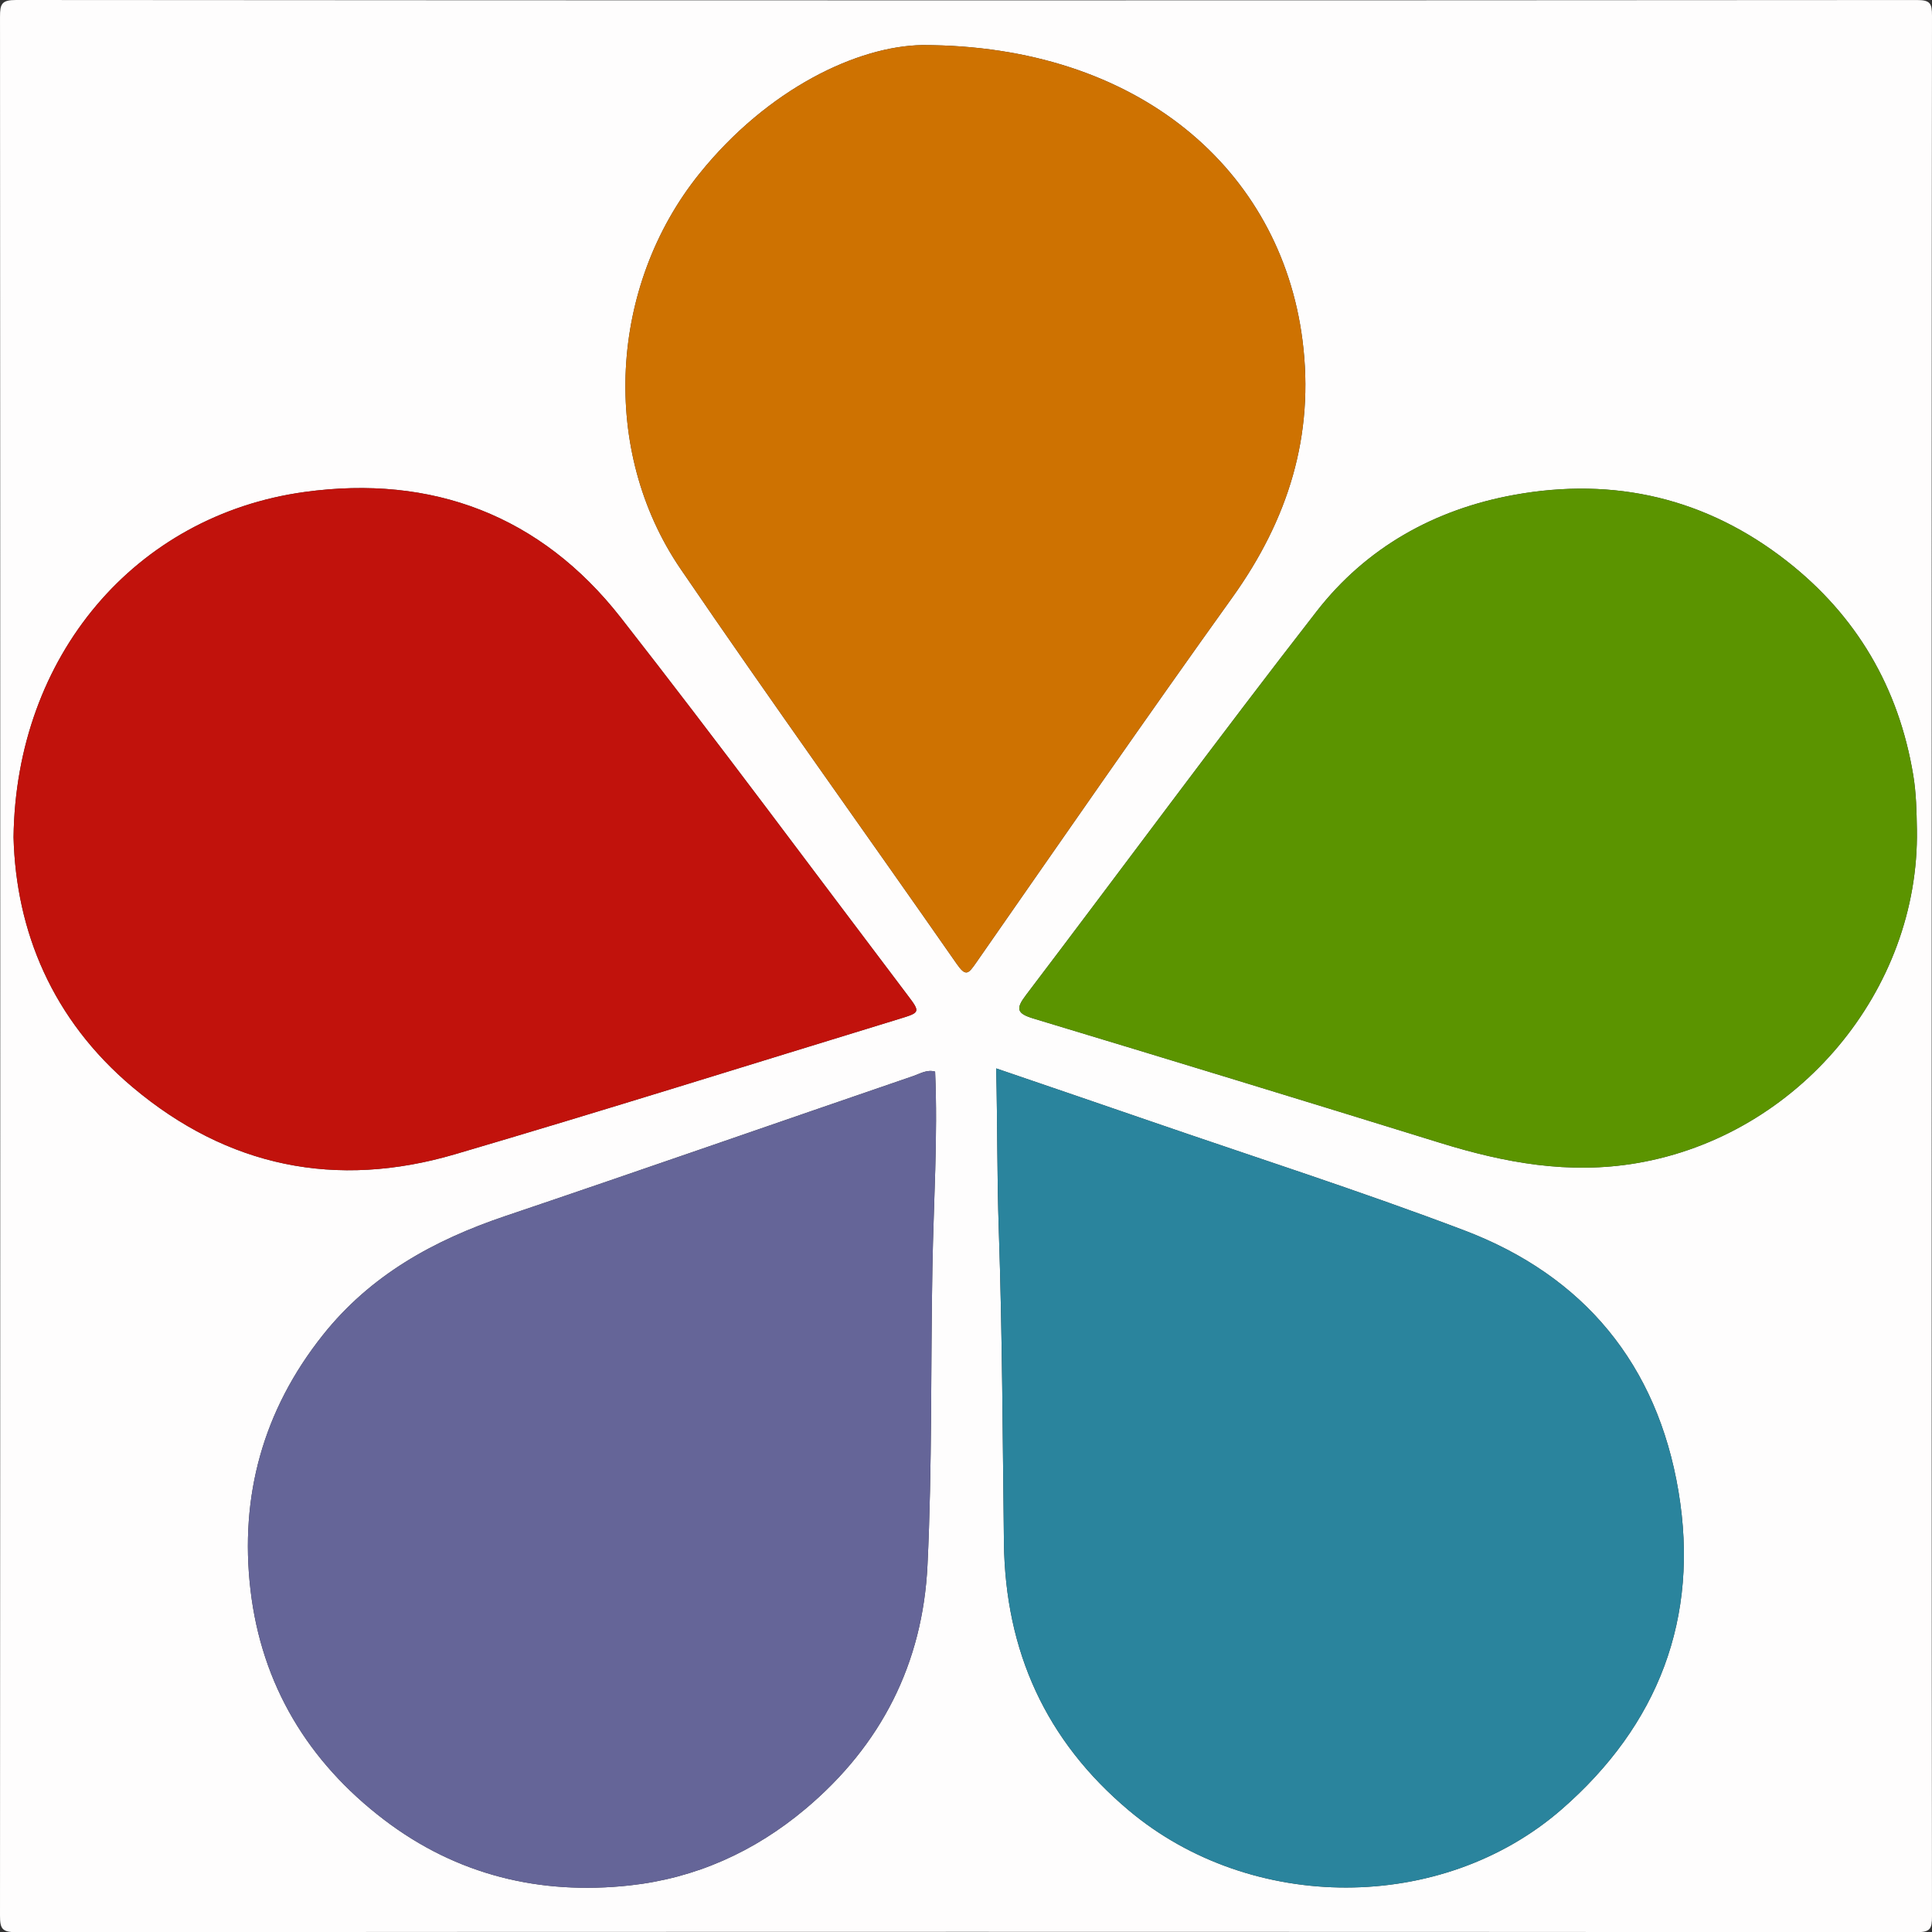
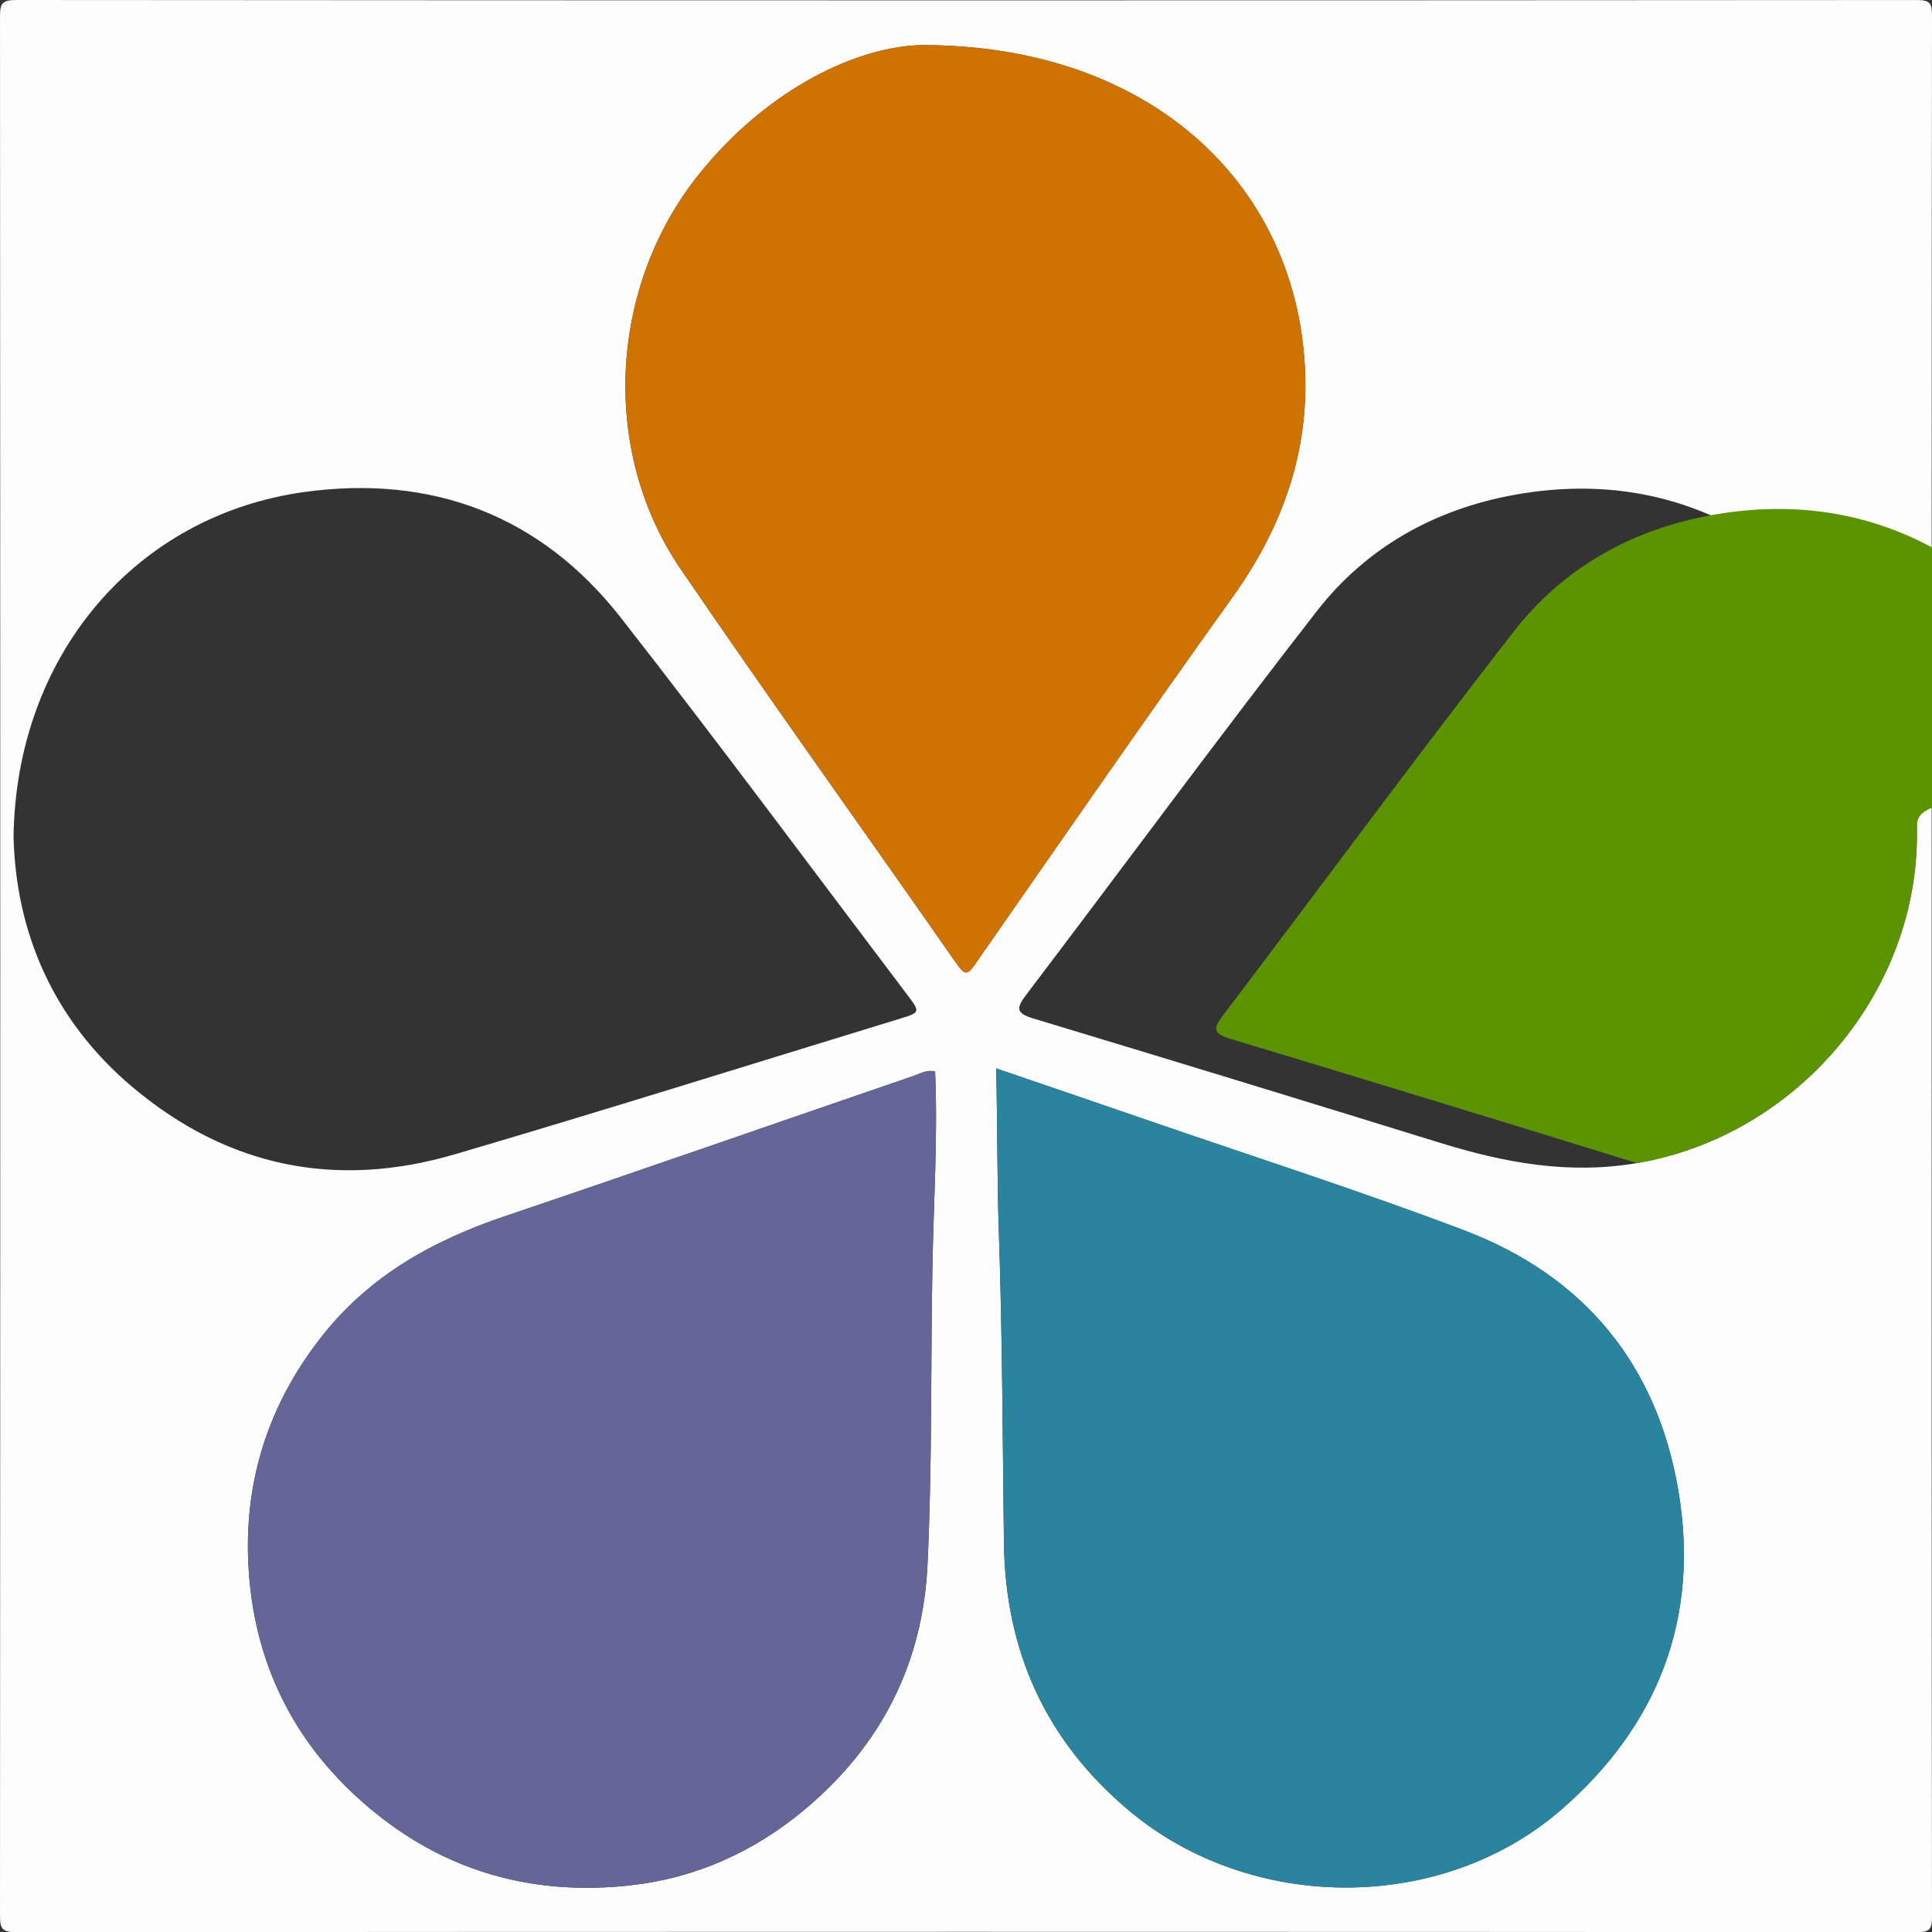
<svg xmlns="http://www.w3.org/2000/svg" version="1.1" id="Layer_1" x="0px" y="0px" width="512.108px" height="512.155px" viewBox="0 0 512.108 512.155" enable-background="new 0 0 512.108 512.155" xml:space="preserve">
  <rect x="0" y="0" width="512.108" height="512.155" fill="#333333" stroke="none" />
  <g>
    <path fill-rule="evenodd" clip-rule="evenodd" fill="#FEFDFD" d="M512.02,256.072c0,83.969-0.022,167.938,0.085,251.907   c0.005,3.271-0.449,4.173-4.014,4.17c-167.938-0.118-335.876-0.119-503.813,0.006c-3.758,0.003-4.28-0.958-4.278-4.412   C0.097,339.972,0.096,172.201,0.003,4.429C0.001,1.014,0.467-0.003,4.264,0c167.938,0.129,335.875,0.126,503.814,0.01   c3.535-0.002,4.034,0.854,4.03,4.156C511.997,88.134,512.02,172.104,512.02,256.072z M3.593,221.926   c0.638,24.896,10.247,48.299,31.527,66.221c25.236,21.253,54.043,27.041,85.47,17.812c39.404-11.573,78.586-23.902,117.863-35.911   c5.479-1.674,5.54-1.736,2.073-6.316c-25.266-33.376-50.176-67.032-75.965-100c-21.223-27.131-50.04-37.975-83.827-33.325   C35.865,136.582,4.188,173.844,3.593,221.926z M264.053,283.197c0.357,14.888,0.218,28.856,0.694,42.847   c0.943,27.626,1.014,55.282,1.362,82.927c0.362,28.677,11.062,52.421,33.173,70.969c32.375,27.159,82.905,27.312,114.663-0.352   c25.6-22.298,36.589-50.697,30.96-84.29c-5.622-33.553-25.002-57.114-56.812-69.177c-27.553-10.448-55.658-19.442-83.527-29.055   C291.279,292.482,277.969,287.958,264.053,283.197z M247.868,284.049c-2.172-0.619-3.951,0.539-5.743,1.152   c-36.088,12.362-72.1,24.947-108.24,37.155c-18.9,6.384-35.66,15.609-48.326,31.542C69.738,373.8,63.5,396.579,66.393,421.401   c2.929,25.126,15.221,45.569,35.437,60.969c19.279,14.687,41.363,19.979,65.081,17.391c17.393-1.899,32.992-8.861,46.583-20.279   c20.155-16.93,31.099-38.646,32.35-64.593c1.267-26.272,0.829-52.623,1.305-78.936C247.46,318.65,248.614,301.359,247.868,284.049z    M244.463,11.947c-17.123,0.288-40.912,11.497-59.123,34.155c-23.896,29.733-26.34,73.321-4.933,104.712   c23.997,35.19,48.877,69.777,73.227,104.729c2.33,3.344,3.028,2.625,5-0.206c22.56-32.393,45.01-64.868,68.003-96.952   c14.771-20.612,21.859-42.93,18.597-68.292C339.44,45.058,301.823,11.958,244.463,11.947z M508.105,219.873   c-0.084-4.81-0.169-9.588-0.964-14.387c-3.846-23.24-15.01-42.257-33.429-56.7c-21.345-16.735-45.776-22.442-72.401-17.601   c-21.097,3.835-39.16,13.958-52.287,30.83c-26.121,33.576-51.339,67.854-77.065,101.738c-2.747,3.619-2.493,4.874,1.964,6.22   c35.958,10.855,71.881,21.831,107.761,32.942c17.08,5.289,34.127,8.47,52.217,5.383   C476.609,301.013,508.815,262.453,508.105,219.873z" />
-     <path fill-rule="evenodd" clip-rule="evenodd" fill="#C1120C" d="M3.593,221.926c0.595-48.082,32.272-85.345,77.141-91.52   c33.787-4.649,62.604,6.194,83.827,33.325c25.789,32.968,50.699,66.624,75.965,100c3.467,4.58,3.406,4.643-2.073,6.316   c-39.277,12.009-78.459,24.338-117.863,35.911c-31.427,9.229-60.233,3.441-85.47-17.812C13.84,270.226,4.231,246.822,3.593,221.926   z" />
    <path fill-rule="evenodd" clip-rule="evenodd" fill="#2A849D" d="M264.053,283.197c13.916,4.761,27.226,9.285,40.514,13.869   c27.869,9.612,55.975,18.606,83.527,29.055c31.81,12.063,51.189,35.624,56.812,69.177c5.629,33.593-5.36,61.992-30.96,84.29   c-31.758,27.663-82.288,27.511-114.663,0.352c-22.111-18.548-32.811-42.292-33.173-70.969c-0.349-27.645-0.419-55.301-1.362-82.927   C264.271,312.054,264.411,298.085,264.053,283.197z" />
    <path fill-rule="evenodd" clip-rule="evenodd" fill="#656598" d="M247.868,284.049c0.746,17.311-0.408,34.602-0.72,51.904   c-0.476,26.313-0.038,52.663-1.305,78.936c-1.251,25.946-12.195,47.663-32.35,64.593c-13.591,11.418-29.19,18.38-46.583,20.279   c-23.718,2.589-45.802-2.704-65.081-17.391c-20.215-15.399-32.507-35.843-35.437-60.969C63.5,396.579,69.738,373.8,85.56,353.898   c12.666-15.933,29.426-25.158,48.326-31.542c36.14-12.208,72.151-24.793,108.24-37.155   C243.917,284.588,245.696,283.43,247.868,284.049z" />
    <path fill-rule="evenodd" clip-rule="evenodd" fill="#CE7201" d="M244.463,11.947c57.359,0.011,94.977,33.111,100.771,78.146   c3.263,25.362-3.825,47.68-18.597,68.292c-22.993,32.084-45.443,64.559-68.003,96.952c-1.972,2.831-2.67,3.55-5,0.206   c-24.35-34.952-49.23-69.539-73.227-104.729c-21.407-31.392-18.963-74.979,4.933-104.712   C203.552,23.443,227.34,12.235,244.463,11.947z" />
-     <path fill-rule="evenodd" clip-rule="evenodd" fill="#5B9400" d="M508.101,219.874c0.714,42.579-31.492,81.139-74.201,88.425   c-18.09,3.087-35.137-0.094-52.217-5.383c-35.88-11.111-71.803-22.087-107.761-32.942c-4.457-1.346-4.711-2.601-1.964-6.22   c25.727-33.884,50.944-68.162,77.065-101.738c13.127-16.873,31.19-26.995,52.287-30.83c26.625-4.841,51.057,0.865,72.401,17.601   c18.419,14.442,29.583,33.459,33.429,56.7C507.936,210.285,508.021,215.063,508.101,219.874z" />
+     <path fill-rule="evenodd" clip-rule="evenodd" fill="#5B9400" d="M508.101,219.874c0.714,42.579-31.492,81.139-74.201,88.425   c-35.88-11.111-71.803-22.087-107.761-32.942c-4.457-1.346-4.711-2.601-1.964-6.22   c25.727-33.884,50.944-68.162,77.065-101.738c13.127-16.873,31.19-26.995,52.287-30.83c26.625-4.841,51.057,0.865,72.401,17.601   c18.419,14.442,29.583,33.459,33.429,56.7C507.936,210.285,508.021,215.063,508.101,219.874z" />
  </g>
</svg>